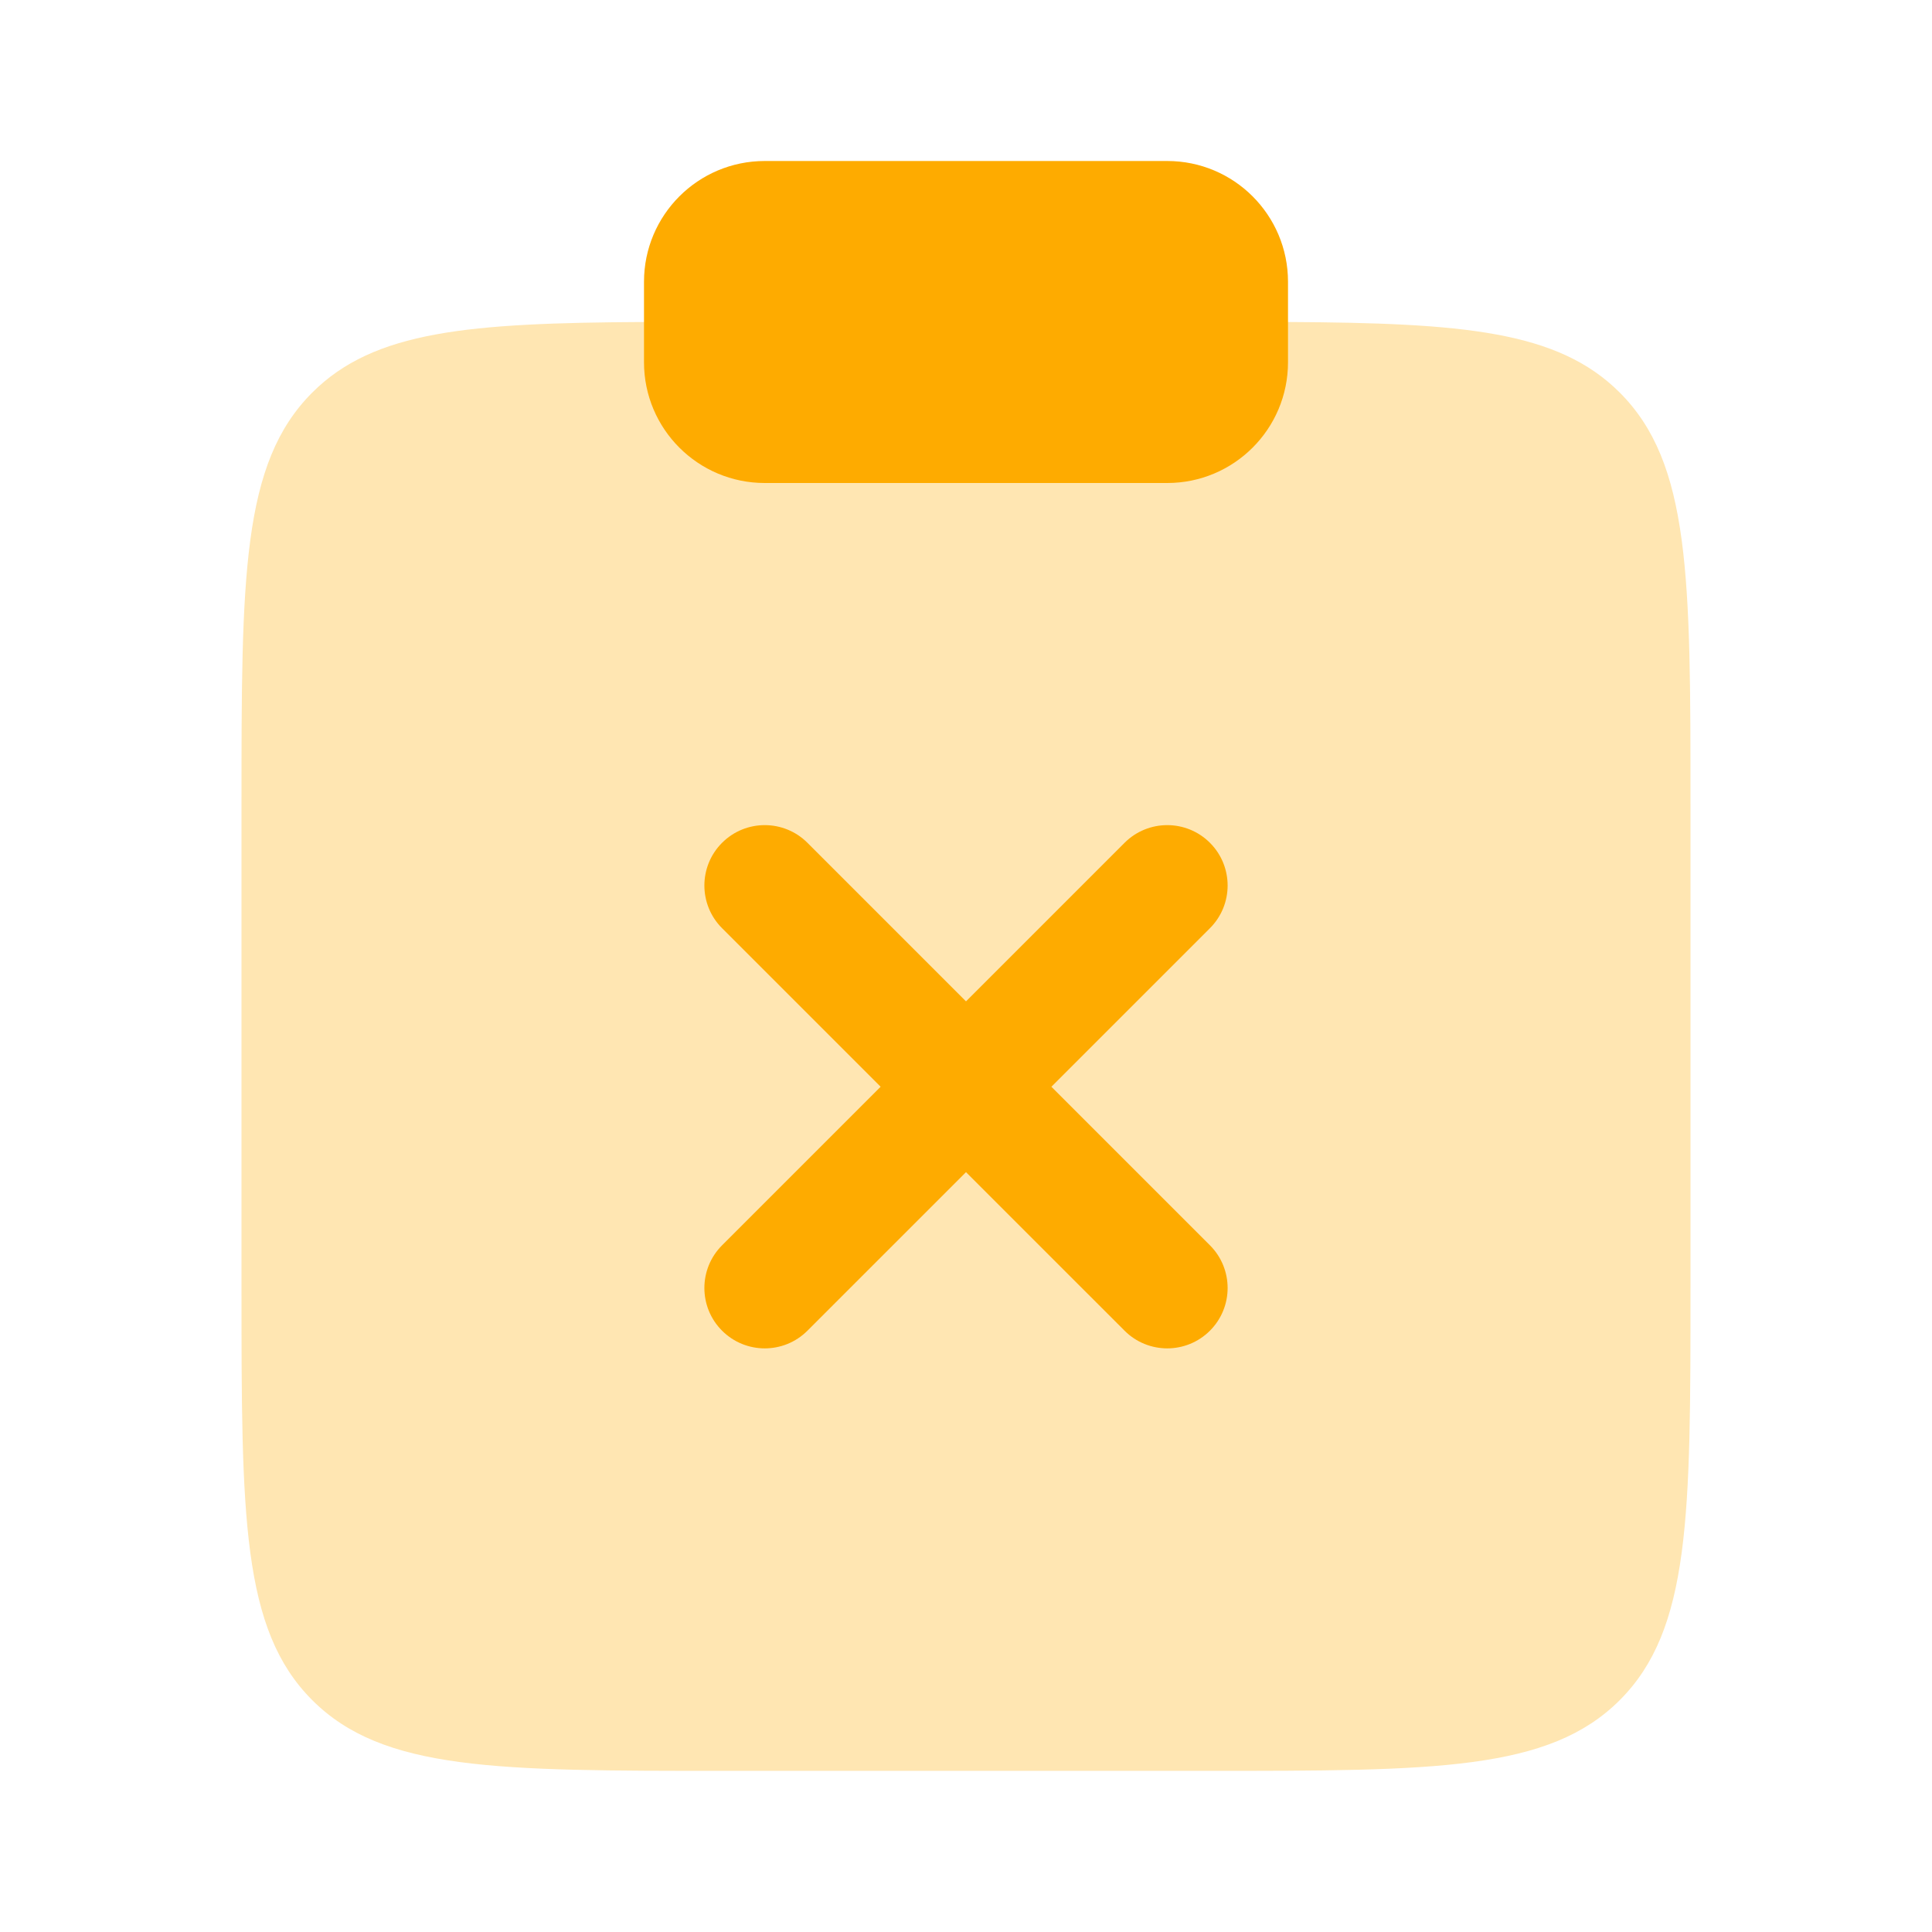
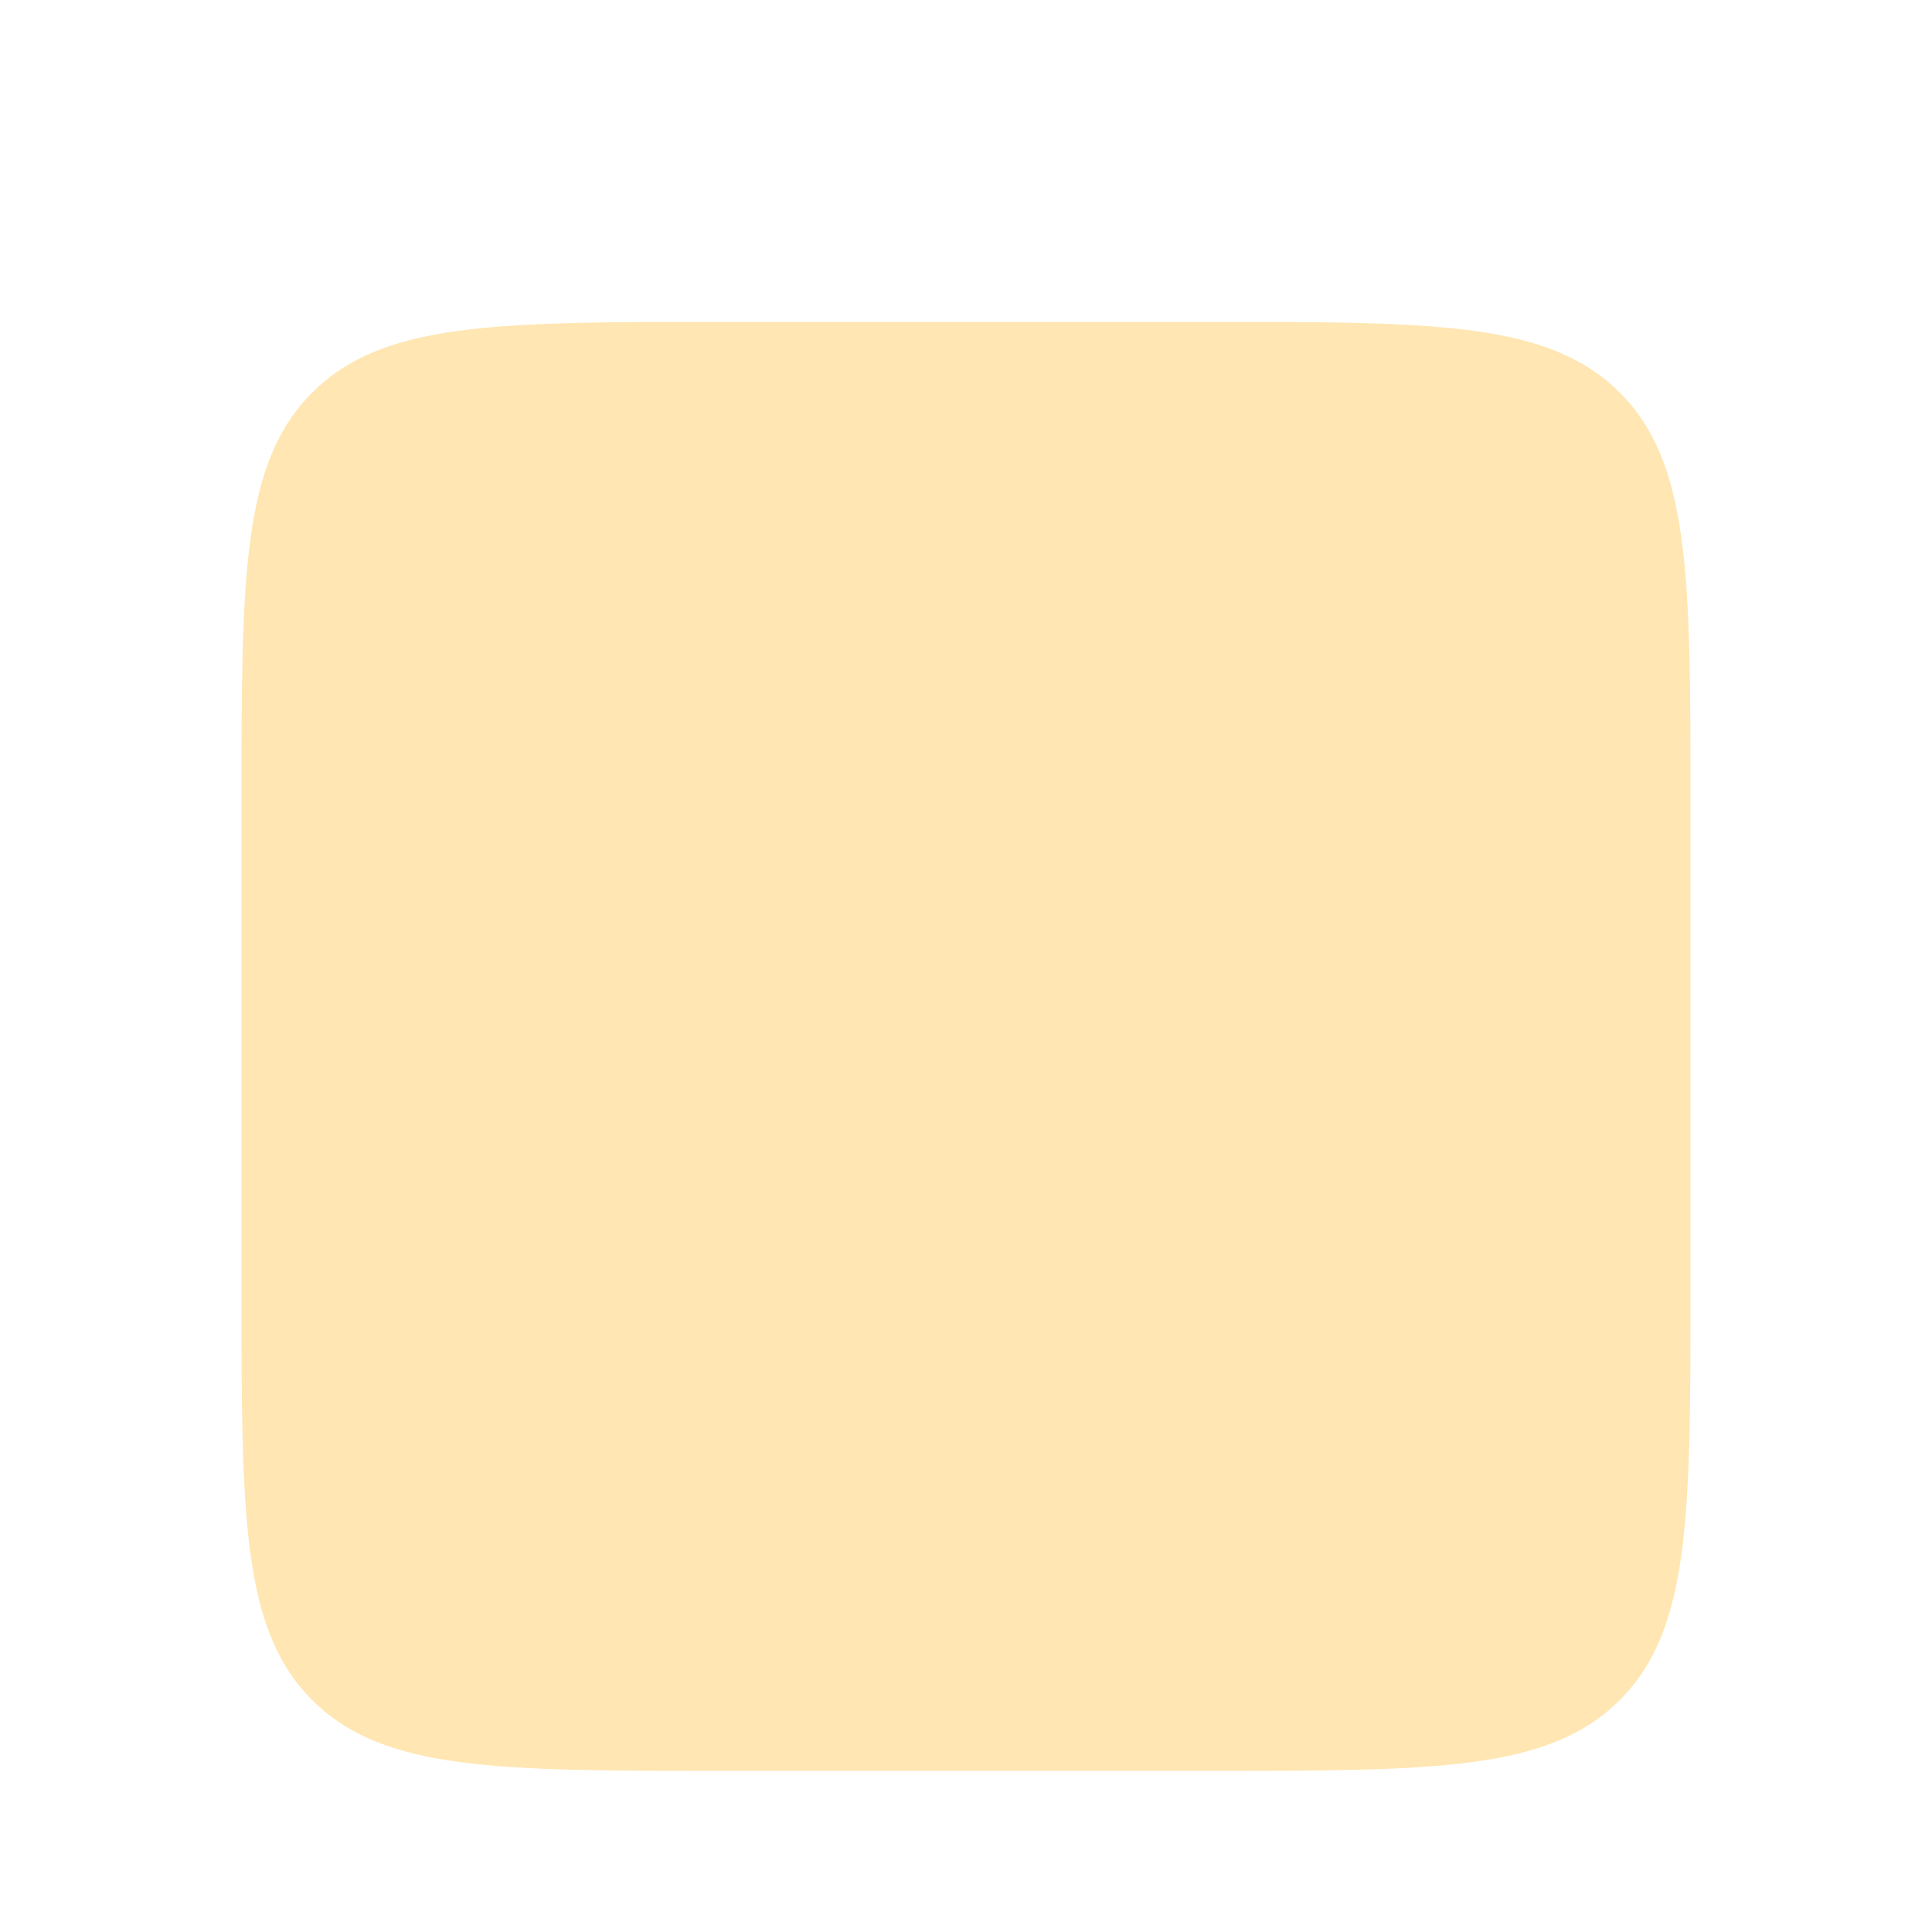
<svg xmlns="http://www.w3.org/2000/svg" width="800" height="800" viewBox="0 0 800 800" fill="none">
  <path d="M700 533.276V333.275C700 238.994 700 191.854 670.71 162.564C645.097 136.952 605.833 133.737 533.333 133.333H266.667C194.166 133.737 154.902 136.952 129.289 162.564C100 191.854 100 238.994 100 333.275V533.276C100 627.556 100 674.696 129.289 703.986C158.579 733.276 205.719 733.276 300 733.276H500C594.28 733.276 641.42 733.276 670.71 703.986C700 674.696 700 627.556 700 533.276Z" fill="#FFE6B2" />
-   <path d="M266.668 116.667C266.668 89.053 289.054 66.667 316.668 66.667H483.335C510.948 66.667 533.335 89.053 533.335 116.667V150C533.335 177.615 510.948 200 483.335 200H316.668C289.054 200 266.668 177.615 266.668 150V116.667Z" fill="#FEAB00" />
-   <path fill-rule="evenodd" clip-rule="evenodd" d="M298.99 348.99C308.753 339.227 324.583 339.227 334.345 348.99L400.001 414.647L465.658 348.99C475.421 339.227 491.248 339.227 501.011 348.99C510.775 358.754 510.775 374.584 501.011 384.347L435.358 450L501.011 515.654C510.775 525.417 510.775 541.247 501.011 551.01C491.248 560.774 475.418 560.774 465.655 551.01L400.001 485.357L334.348 551.01C324.583 560.774 308.754 560.774 298.991 551.01C289.228 541.247 289.228 525.42 298.991 515.657L364.645 450L298.99 384.344C289.227 374.58 289.227 358.754 298.99 348.99Z" fill="#FEAB00" />
</svg>